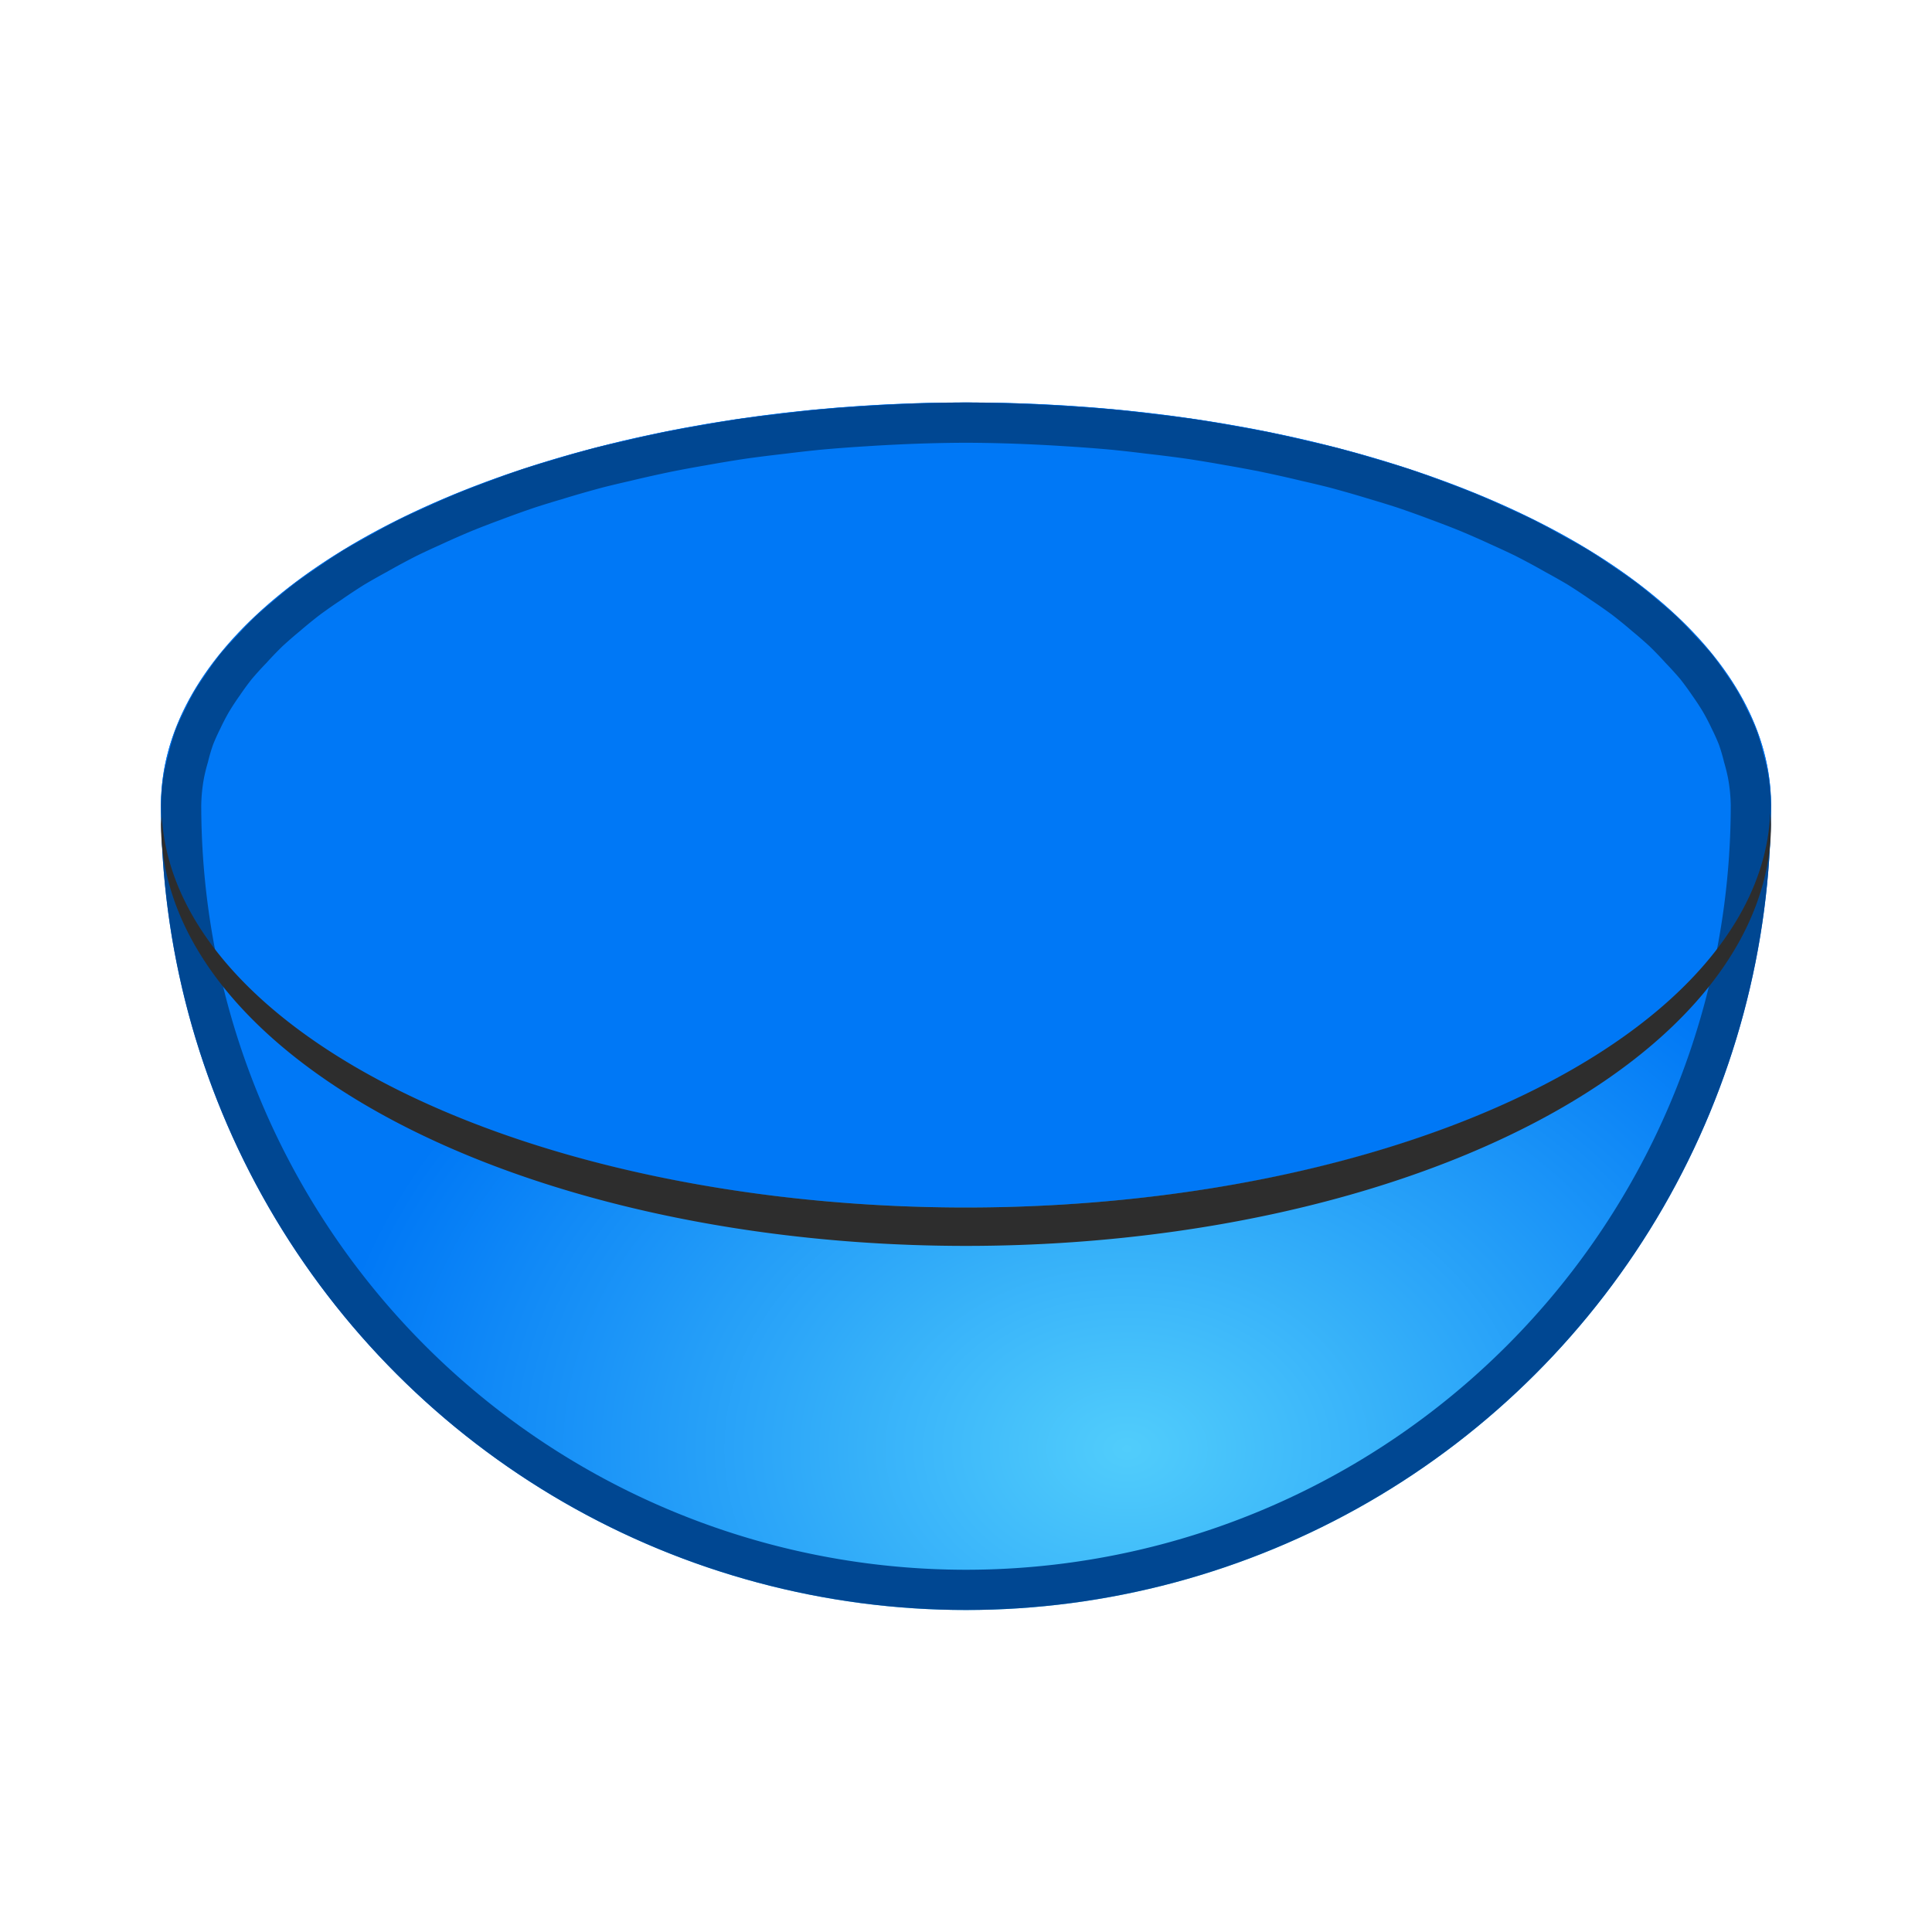
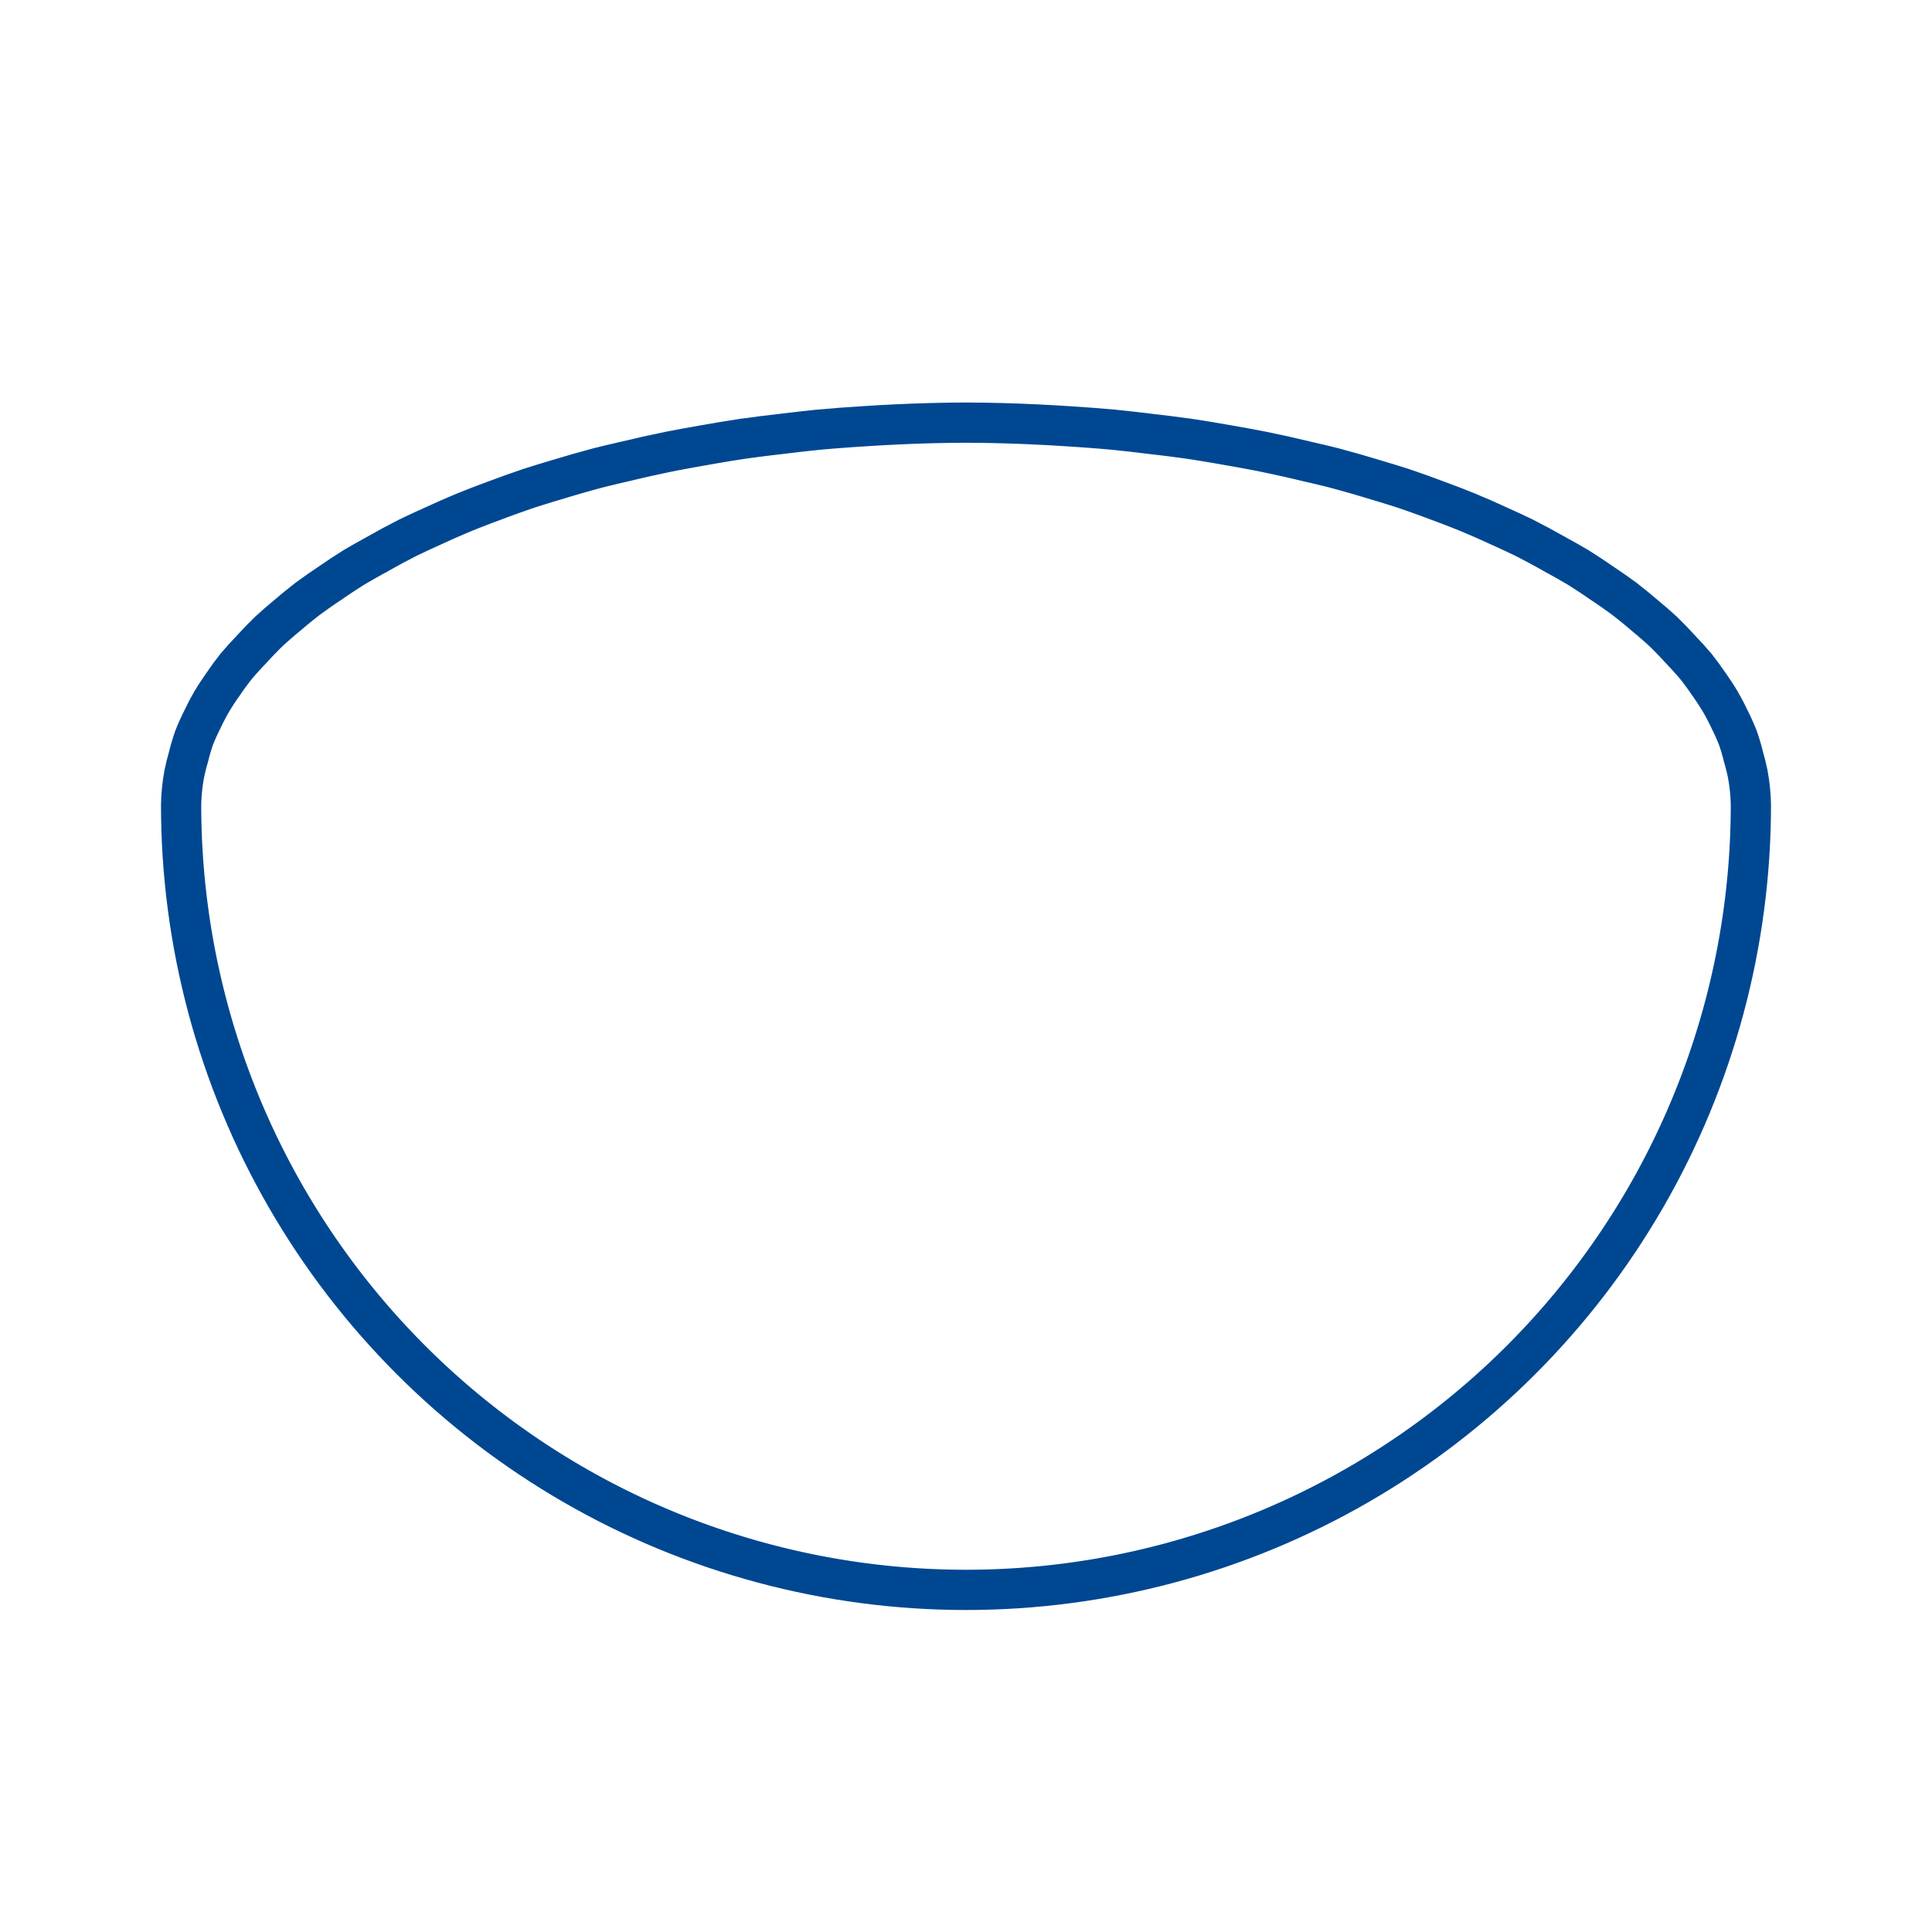
<svg xmlns="http://www.w3.org/2000/svg" height="24" viewBox="0 0 24 24" width="24">
  <filter id="a" color-interpolation-filters="sRGB" height="1.087" width="1.065" x="-.033" y="-.043">
    <feGaussianBlur stdDeviation=".271" />
  </filter>
  <clipPath id="b">
    <path d="m12 5a10 5 0 0 0 -.883.023 10 5 0 0 0 -.406.023 10 5 0 0 0 -.566.043 10 5 0 0 0 -.451.051 10 5 0 0 0 -.508.064 10 5 0 0 0 -.494.082 10 5 0 0 0 -.434.08 10 5 0 0 0 -.551.123 10 5 0 0 0 -.328.078 10 5 0 0 0 -.545.156 10 5 0 0 0 -.338.104 10 5 0 0 0 -.447.16 10 5 0 0 0 -.371.143 10 5 0 0 0 -.414.182 10 5 0 0 0 -.307.143 10 5 0 0 0 -.396.213 10 5 0 0 0 -.293.166 10 5 0 0 0 -.311.205 10 5 0 0 0 -.287.201 10 5 0 0 0 -.264.215 10 5 0 0 0 -.242.211 10 5 0 0 0 -.221.229 10 5 0 0 0 -.205.227 10 5 0 0 0 -.17.232 10 5 0 0 0 -.158.242 10 5 0 0 0 -.121.232 10 5 0 0 0 -.111.248 10 5 0 0 0 -.078.262 10 5 0 0 0 -.057.232 10 5 0 0 0 -.043.43 10 10 0 0 0 10 10 10 10 0 0 0 10-10 10 5 0 0 0 -.043-.43 10 5 0 0 0 -.057-.232 10 5 0 0 0 -.078-.262 10 5 0 0 0 -.111-.248 10 5 0 0 0 -.121-.232 10 5 0 0 0 -.158-.242 10 5 0 0 0 -.17-.232 10 5 0 0 0 -.205-.227 10 5 0 0 0 -.221-.229 10 5 0 0 0 -.242-.211 10 5 0 0 0 -.264-.215 10 5 0 0 0 -.287-.201 10 5 0 0 0 -.311-.205 10 5 0 0 0 -.293-.166 10 5 0 0 0 -.396-.213 10 5 0 0 0 -.307-.143 10 5 0 0 0 -.414-.182 10 5 0 0 0 -.371-.143 10 5 0 0 0 -.447-.16 10 5 0 0 0 -.338-.104 10 5 0 0 0 -.545-.156 10 5 0 0 0 -.328-.078 10 5 0 0 0 -.551-.123 10 5 0 0 0 -.434-.08 10 5 0 0 0 -.494-.082 10 5 0 0 0 -.508-.064 10 5 0 0 0 -.451-.051 10 5 0 0 0 -.566-.043 10 5 0 0 0 -.406-.023 10 5 0 0 0 -.883-.023z" />
  </clipPath>
  <radialGradient id="c" cx="14" cy="19.833" gradientTransform="matrix(1 0 0 .75 0 3.125)" gradientUnits="userSpaceOnUse" r="10">
    <stop offset="0" stop-color="#51cdfb" />
    <stop offset="1" stop-color="#0078f6" />
  </radialGradient>
-   <path d="m12 5a10 5 0 0 0 -10 5 10 10 0 0 0 10 10 10 10 0 0 0 10-10 10 5 0 0 0 -10-5z" fill="url(#c)" />
-   <ellipse cx="12" cy="10" fill="#0078f6" rx="10" ry="5" />
  <path clip-path="url(#b)" d="m12 5a10 5 0 0 0 -.883.023 10 5 0 0 0 -.406.023 10 5 0 0 0 -.566.043 10 5 0 0 0 -.451.051 10 5 0 0 0 -.508.064 10 5 0 0 0 -.494.082 10 5 0 0 0 -.434.08 10 5 0 0 0 -.551.123 10 5 0 0 0 -.328.078 10 5 0 0 0 -.545.156 10 5 0 0 0 -.338.104 10 5 0 0 0 -.447.16 10 5 0 0 0 -.371.143 10 5 0 0 0 -.414.182 10 5 0 0 0 -.307.143 10 5 0 0 0 -.396.213 10 5 0 0 0 -.293.166 10 5 0 0 0 -.311.205 10 5 0 0 0 -.287.201 10 5 0 0 0 -.264.215 10 5 0 0 0 -.242.211 10 5 0 0 0 -.221.229 10 5 0 0 0 -.205.227 10 5 0 0 0 -.17.232 10 5 0 0 0 -.158.242 10 5 0 0 0 -.121.232 10 5 0 0 0 -.111.248 10 5 0 0 0 -.078.262 10 5 0 0 0 -.057.232 10 5 0 0 0 -.043.43 10 10 0 0 0 10 10 10 10 0 0 0 10-10 10 5 0 0 0 -.043-.43 10 5 0 0 0 -.057-.232 10 5 0 0 0 -.078-.262 10 5 0 0 0 -.111-.248 10 5 0 0 0 -.121-.232 10 5 0 0 0 -.158-.242 10 5 0 0 0 -.17-.232 10 5 0 0 0 -.205-.227 10 5 0 0 0 -.221-.229 10 5 0 0 0 -.242-.211 10 5 0 0 0 -.264-.215 10 5 0 0 0 -.287-.201 10 5 0 0 0 -.311-.205 10 5 0 0 0 -.293-.166 10 5 0 0 0 -.396-.213 10 5 0 0 0 -.307-.143 10 5 0 0 0 -.414-.182 10 5 0 0 0 -.371-.143 10 5 0 0 0 -.447-.16 10 5 0 0 0 -.338-.104 10 5 0 0 0 -.545-.156 10 5 0 0 0 -.328-.078 10 5 0 0 0 -.551-.123 10 5 0 0 0 -.434-.08 10 5 0 0 0 -.494-.082 10 5 0 0 0 -.508-.064 10 5 0 0 0 -.451-.051 10 5 0 0 0 -.566-.043 10 5 0 0 0 -.406-.023 10 5 0 0 0 -.883-.023z" fill="none" filter="url(#a)" stroke="#004792" />
-   <path d="m21.99 10.096a10 5 0 0 1 -9.99 4.904 10 5 0 0 1 -9.99-4.863 10 5.238 0 0 0 -.01.102 10 5.238 0 0 0 10 5.238 10 5.238 0 0 0 10-5.238 10 5.238 0 0 0 -.01-.143z" fill="#2d2d2d" stroke-width="1.024" />
</svg>